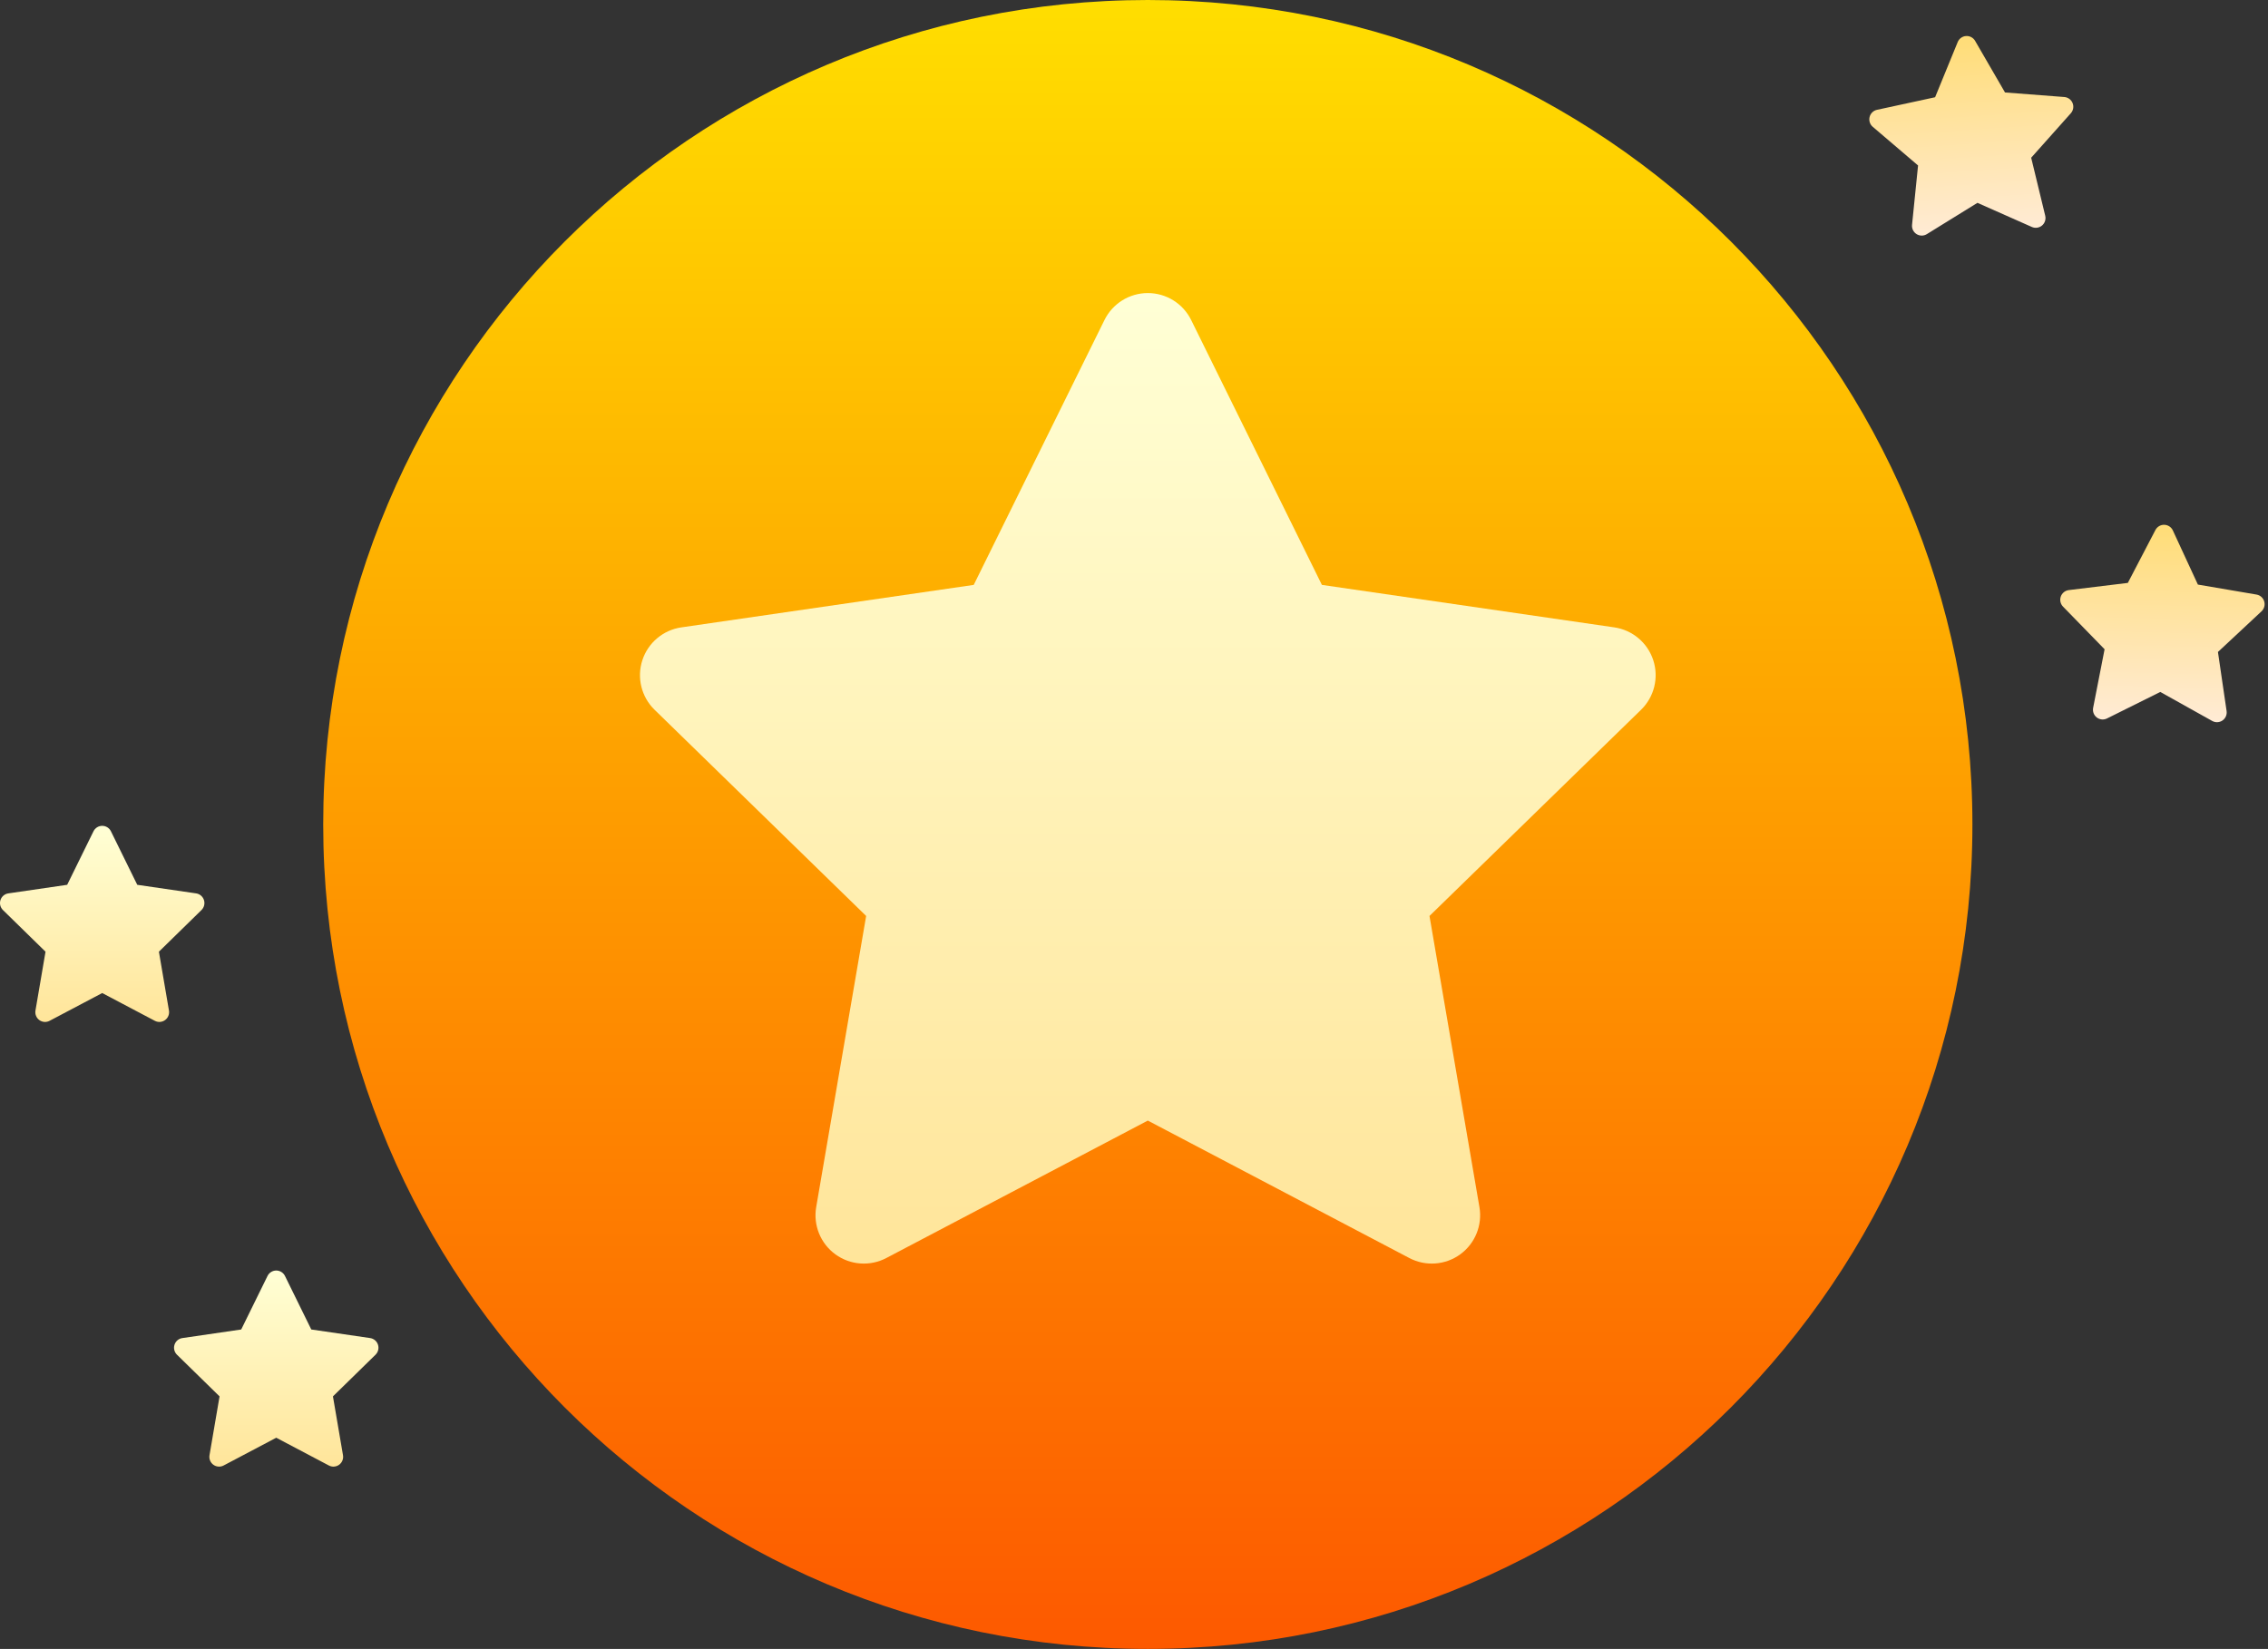
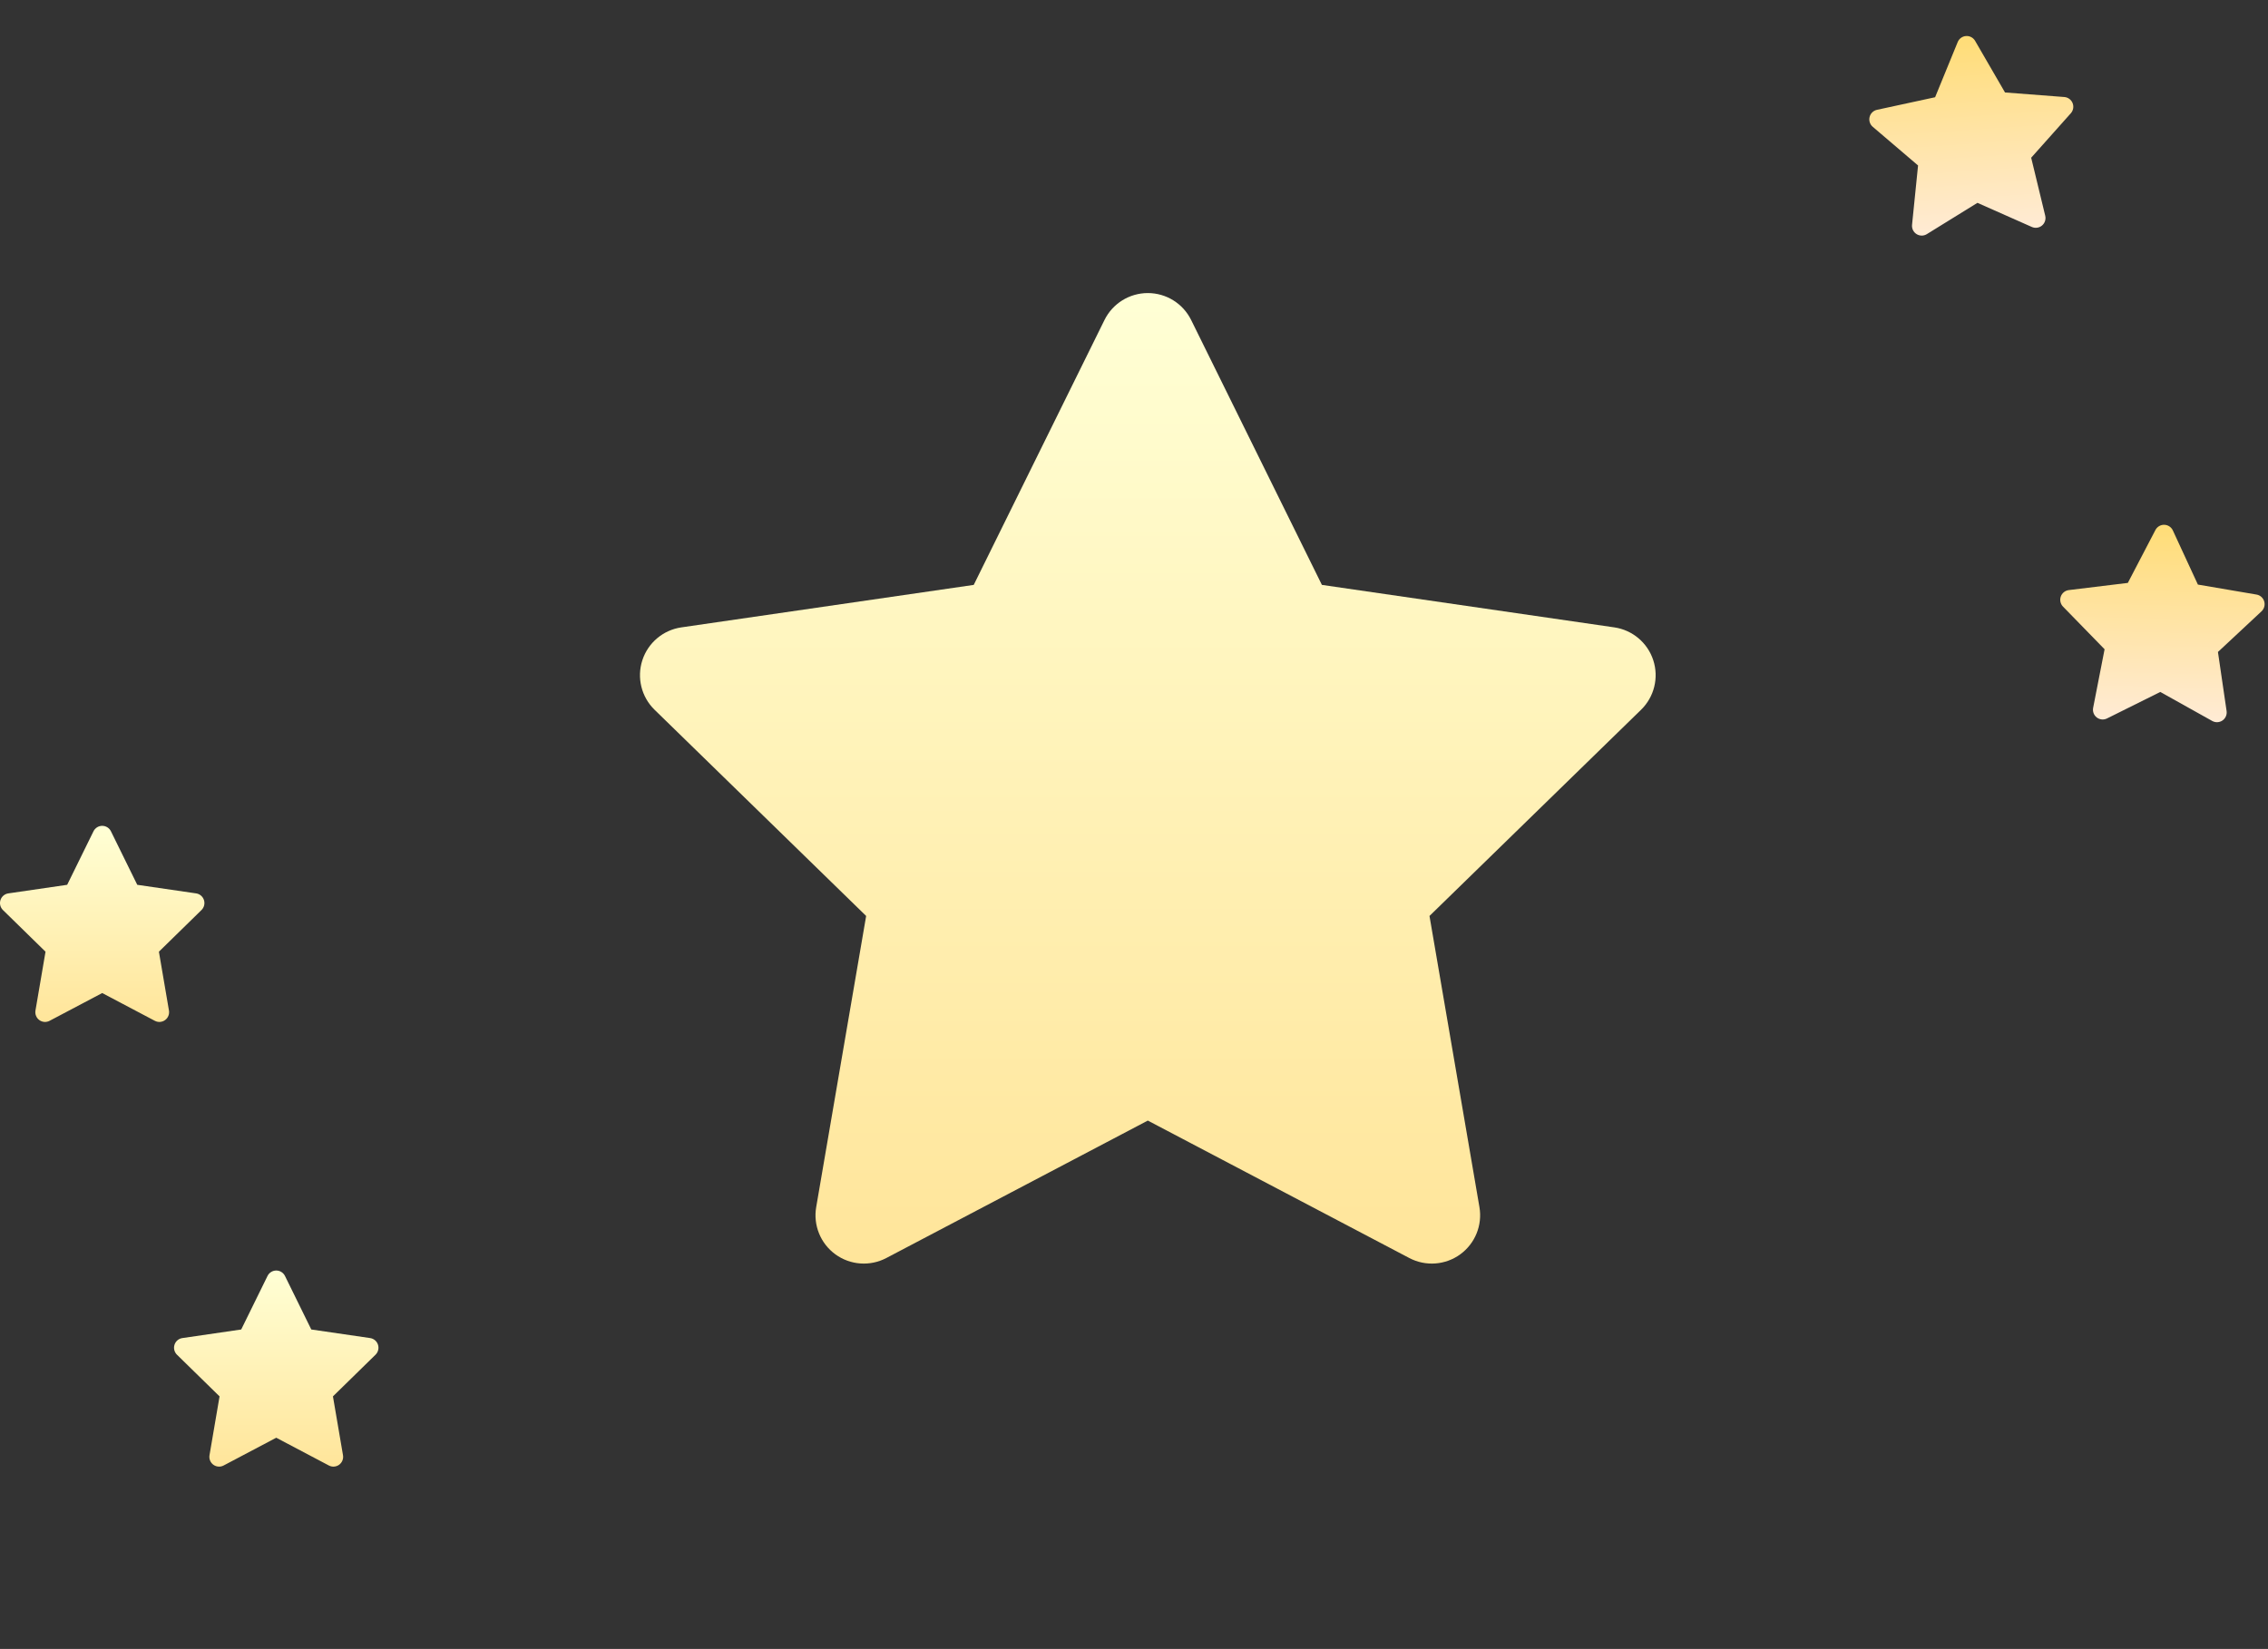
<svg xmlns="http://www.w3.org/2000/svg" width="821" height="597" viewBox="0 0 821 597" fill="none">
  <rect x="0" y="0" width="821" height="597" fill="#333333" stroke="none" />
-   <path d="M415.5 597C580.357 597 714 463.357 714 298.5C714 133.643 580.357 0 415.5 0C250.643 0 117 133.643 117 298.5C117 463.357 250.643 597 415.5 597Z" fill="url(#paint0_linear_1655_689)" />
  <path d="M598.477 239.047C596.419 232.716 590.947 228.101 584.359 227.143L478.518 211.764L431.185 115.856C428.239 109.886 422.158 106.107 415.501 106.107C408.844 106.107 402.764 109.886 399.817 115.858L352.484 211.765L246.643 227.145C240.055 228.102 234.581 232.717 232.524 239.048C230.467 245.38 232.184 252.33 236.95 256.977L313.538 331.63L295.457 437.043C294.332 443.604 297.029 450.236 302.415 454.149C307.802 458.062 314.942 458.579 320.835 455.481L415.501 405.712L510.168 455.481C516.105 458.601 523.241 458.033 528.587 454.149C533.973 450.236 536.671 443.605 535.546 437.043L517.466 331.63L594.052 256.977C598.819 252.329 600.534 245.379 598.477 239.047Z" fill="url(#paint1_linear_1655_689)" />
  <path d="M136.828 486.862C136.413 485.582 135.312 484.65 133.986 484.456L112.684 481.349L103.157 461.97C102.564 460.764 101.34 460 100 460C98.66 460 97.436 460.764 96.843 461.97L87.317 481.349L66.014 484.457C64.688 484.65 63.586 485.583 63.172 486.862C62.758 488.141 63.104 489.546 64.063 490.485L79.478 505.569L75.839 526.868C75.612 528.194 76.155 529.534 77.239 530.325C78.323 531.116 79.76 531.22 80.947 530.594L100 520.538L119.054 530.594C120.249 531.225 121.685 531.11 122.761 530.325C123.845 529.534 124.388 528.194 124.162 526.868L120.523 505.569L135.937 490.485C136.896 489.545 137.242 488.141 136.828 486.862Z" fill="url(#paint2_linear_1655_689)" />
  <path d="M745.991 215.981C746.436 214.712 747.559 213.806 748.889 213.644L770.26 211.045L780.245 191.898C780.867 190.706 782.108 189.972 783.448 190.004C784.787 190.036 785.993 190.828 786.557 192.049L795.62 211.649L816.842 215.263C818.163 215.488 819.242 216.446 819.626 217.735C820.009 219.024 819.63 220.42 818.649 221.335L802.879 236.048L806.01 257.429C806.205 258.759 805.631 260.086 804.528 260.851C803.425 261.616 801.986 261.686 800.815 261.032L782.007 250.525L762.719 260.124C761.51 260.726 760.076 260.577 759.019 259.767C757.954 258.951 757.443 257.598 757.701 256.278L761.846 235.071L746.795 219.624C745.859 218.663 745.547 217.25 745.991 215.981Z" fill="url(#paint3_linear_1655_689)" />
  <path d="M73.828 325.862C73.413 324.582 72.312 323.65 70.986 323.456L49.684 320.349L40.157 300.97C39.564 299.764 38.34 299 37 299C35.66 299 34.436 299.764 33.843 300.97L24.317 320.349L3.014 323.457C1.688 323.65 0.586 324.583 0.172 325.862C-0.242 327.141 0.104 328.546 1.063 329.485L16.478 344.569L12.839 365.868C12.612 367.194 13.155 368.534 14.239 369.325C15.323 370.116 16.761 370.22 17.947 369.594L37 359.538L56.054 369.594C57.249 370.225 58.685 370.11 59.761 369.325C60.845 368.534 61.388 367.194 61.161 365.868L57.523 344.569L72.937 329.485C73.896 328.545 74.242 327.141 73.828 325.862Z" fill="url(#paint4_linear_1655_689)" />
  <path d="M676.782 42.354C677.108 41.049 678.143 40.044 679.453 39.76L700.494 35.207L708.676 15.223C709.186 13.98 710.355 13.134 711.692 13.043C713.028 12.951 714.301 13.63 714.975 14.793L725.801 33.477L747.266 35.125C748.602 35.227 749.765 36.083 750.266 37.331C750.766 38.579 750.517 40.004 749.624 41.006L735.274 57.106L740.357 78.108C740.673 79.415 740.223 80.789 739.195 81.652C738.168 82.515 736.741 82.717 735.515 82.173L715.82 73.44L697.497 84.772C696.348 85.483 694.907 85.466 693.78 84.756C692.644 84.041 692.011 82.742 692.147 81.403L694.325 59.905L677.917 45.907C676.896 45.036 676.456 43.658 676.782 42.354Z" fill="url(#paint5_linear_1655_689)" />
  <defs>
    <linearGradient id="paint0_linear_1655_689" x1="415.5" y1="597" x2="415.5" y2="0" gradientUnits="userSpaceOnUse">
      <stop stop-color="#FD5900" />
      <stop offset="1" stop-color="#FFDE00" />
    </linearGradient>
    <linearGradient id="paint1_linear_1655_689" x1="415.501" y1="457.49" x2="415.501" y2="106.107" gradientUnits="userSpaceOnUse">
      <stop stop-color="#FFE59A" />
      <stop offset="1" stop-color="#FFFFD5" />
    </linearGradient>
    <linearGradient id="paint2_linear_1655_689" x1="100" y1="531" x2="100" y2="460" gradientUnits="userSpaceOnUse">
      <stop stop-color="#FFE59A" />
      <stop offset="1" stop-color="#FFFFD5" />
    </linearGradient>
    <linearGradient id="paint3_linear_1655_689" x1="781.758" y1="260.984" x2="783.448" y2="190.004" gradientUnits="userSpaceOnUse">
      <stop stop-color="#FFEBD5" />
      <stop offset="0.971" stop-color="#FFDD79" />
    </linearGradient>
    <linearGradient id="paint4_linear_1655_689" x1="37" y1="370" x2="37" y2="299" gradientUnits="userSpaceOnUse">
      <stop stop-color="#FFE59A" />
      <stop offset="1" stop-color="#FFFFD5" />
    </linearGradient>
    <linearGradient id="paint5_linear_1655_689" x1="716.534" y1="83.878" x2="711.692" y2="13.043" gradientUnits="userSpaceOnUse">
      <stop stop-color="#FFEBD5" />
      <stop offset="0.971" stop-color="#FFDD79" />
    </linearGradient>
  </defs>
</svg>